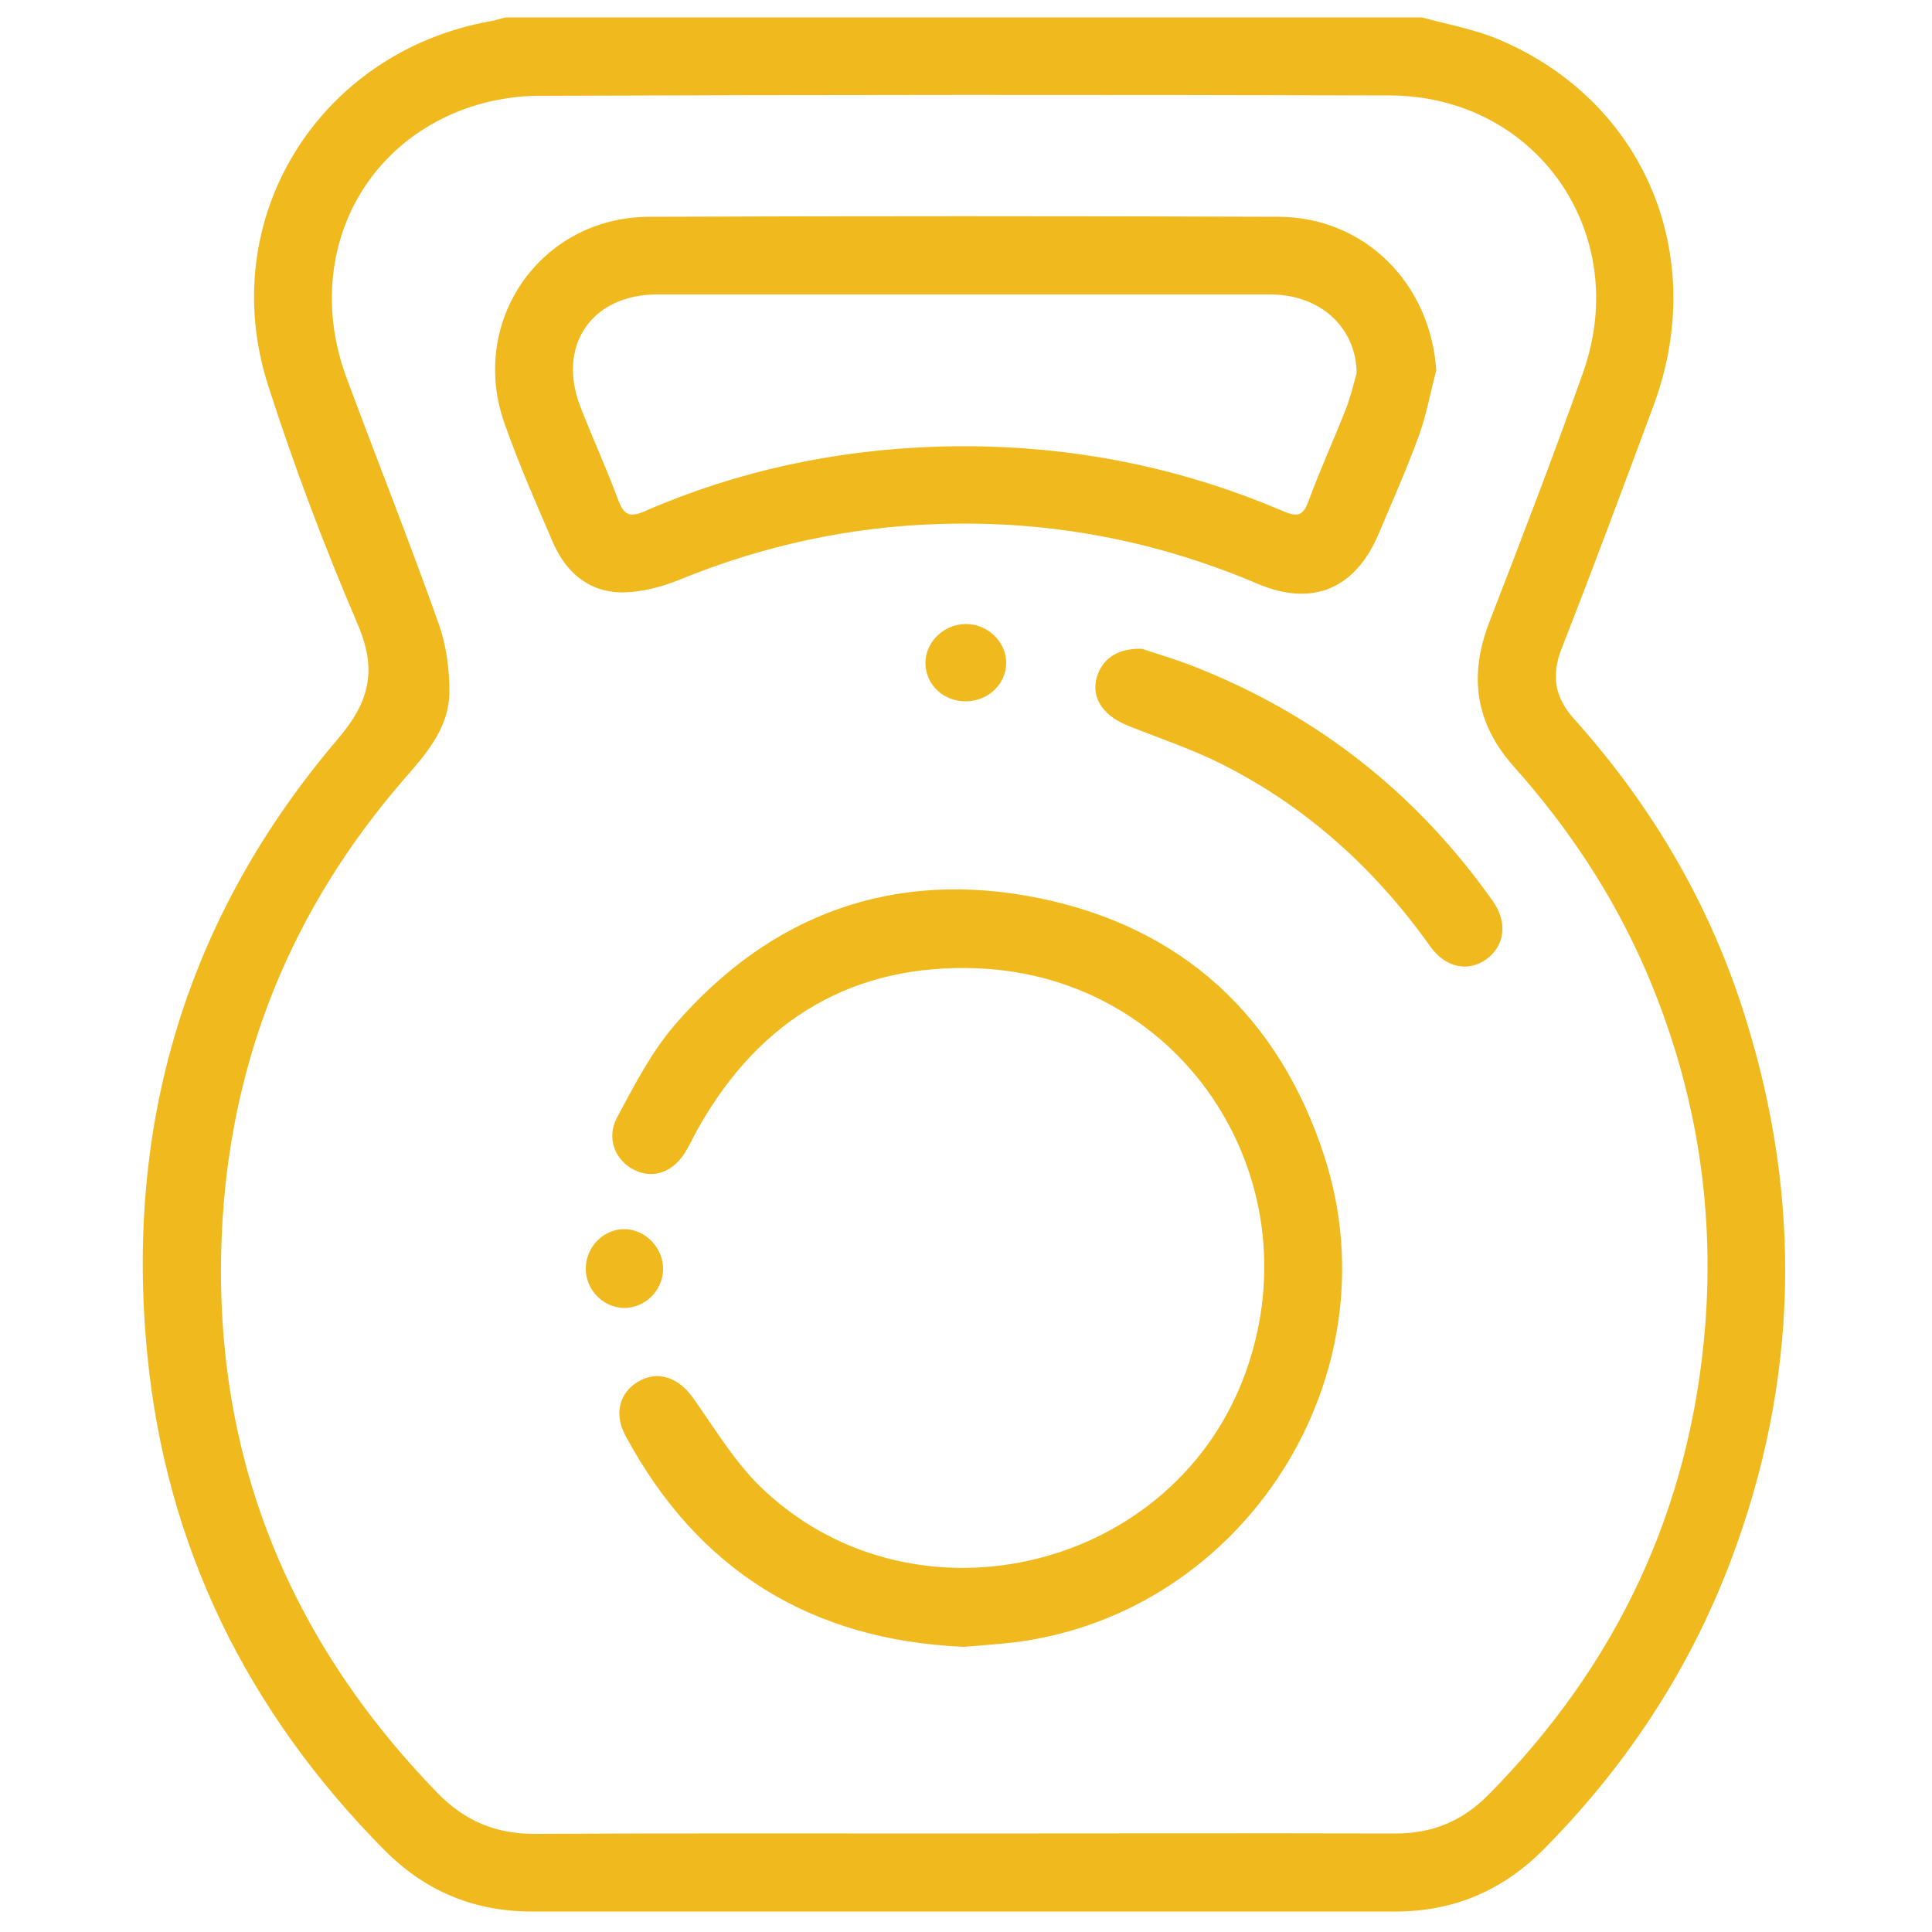
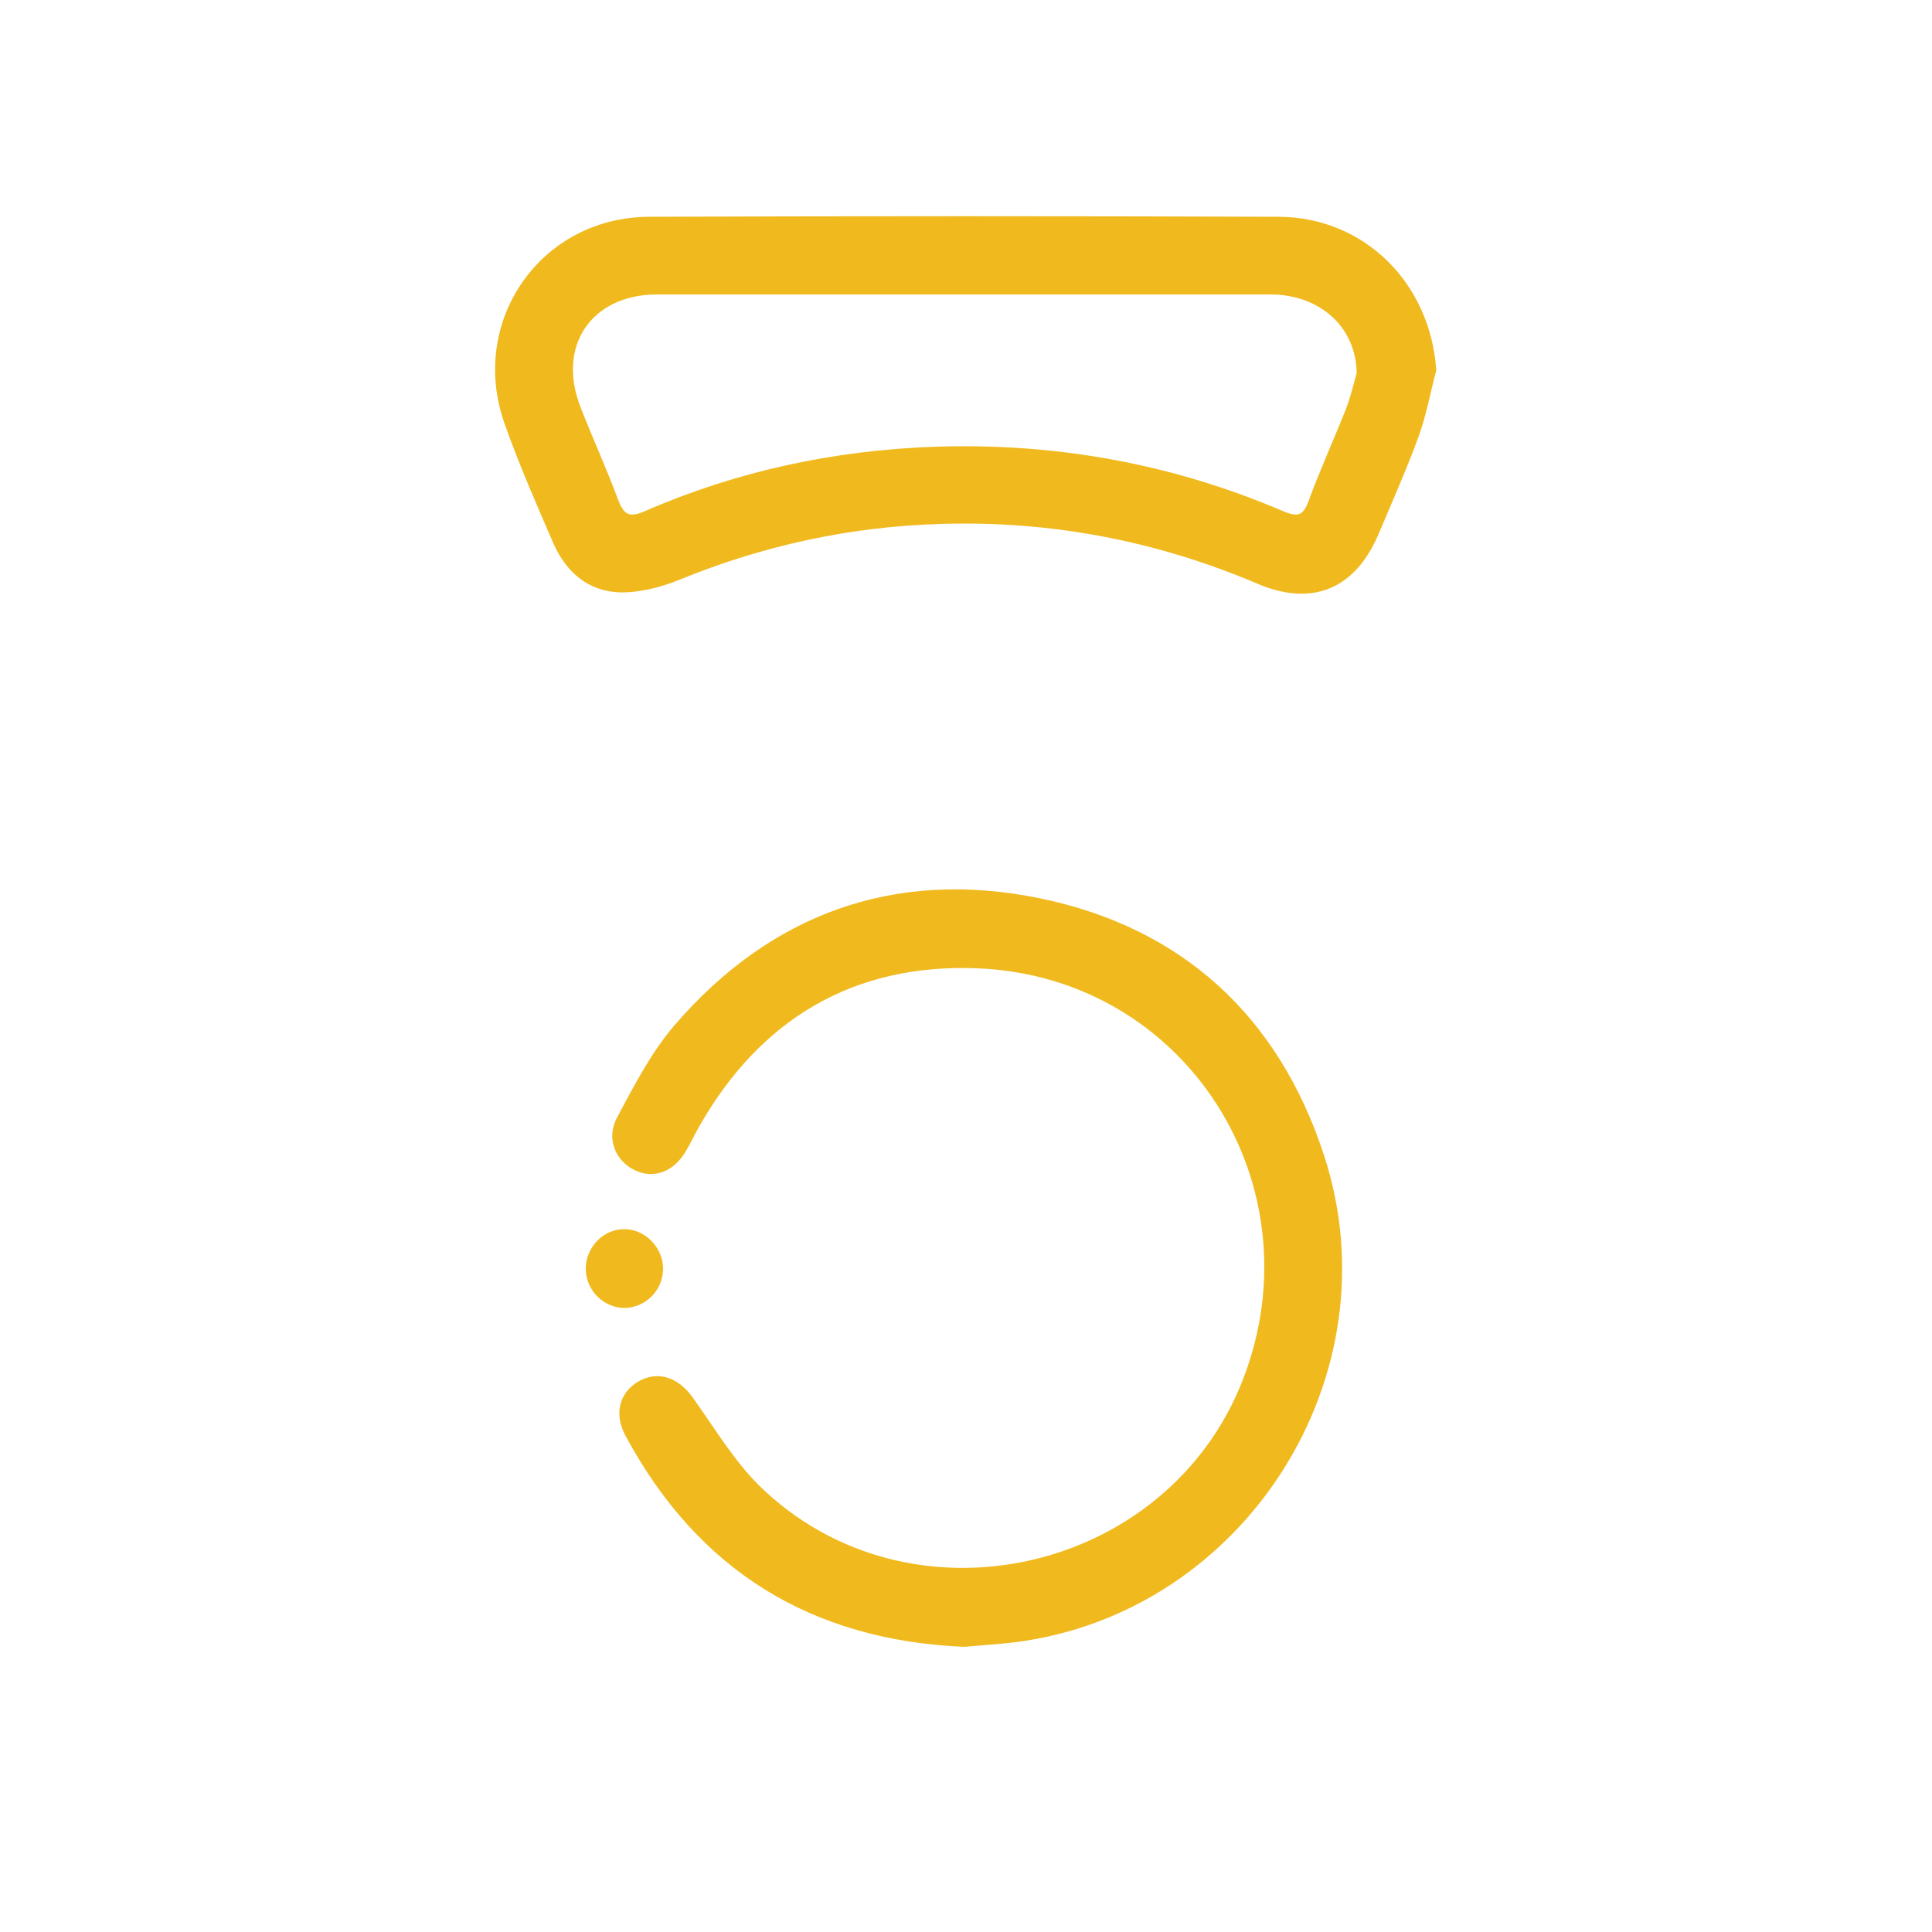
<svg xmlns="http://www.w3.org/2000/svg" version="1.1" id="Layer_1" x="0px" y="0px" viewBox="0 0 500 500" style="enable-background:new 0 0 500 500;" xml:space="preserve">
-   <path class="st0" fill="#f0ba1f" stroke="#f0ba1f" d="M367.9,5c6.6,1.8,13.4,3,19.6,5.6c37.5,15.7,54.3,55.4,40,94.1c-7.8,21-15.6,42-23.8,62.9         c-2.8,7.2-1.9,13,3.3,18.8c20.1,22.4,35.1,47.9,44.1,76.7c14.9,47.3,13.9,94.3-3.7,140.8c-10.7,28.2-27,52.9-48.2,74.3         c-10.5,10.6-23.1,16-38,16c-74.5,0-149,0-223.6,0c-14.9,0-27.5-5.3-38-16c-35.2-35.6-56.2-78.2-61-127.9         c-5.8-59.5,10.2-112.9,49.1-158.6c8.5-9.9,10.5-18.3,5.3-30.4c-8.6-20.1-16.4-40.7-23.1-61.6C56.1,57,82.7,14,126.9,6         c1.4-0.2,2.7-0.7,4.1-1C210,5,288.9,5,367.9,5z M249,475c37.4,0,74.8-0.1,112.3,0c9.6,0,17.5-3.3,24.3-10.2         c33.4-33.8,52.4-74.2,56.2-121.6c2.5-32-2.7-62.7-15.4-92.2c-8.5-19.6-20.1-37.1-34.3-53c-9.8-11-11.5-23.1-6.2-36.8         c8.3-21.5,16.6-43,24.3-64.7C423,60.2,398,24.3,359.6,24.2C286.2,24,212.8,24,139.4,24.3c-7.1,0-14.7,1.5-21.3,4.2         C90.7,39.7,78.6,69.3,89.2,97.9c7.9,21.3,16.3,42.4,23.9,63.8c1.9,5.4,2.7,11.4,2.7,17.2c0,9.6-6.3,16.3-12.2,23.1         c-28.1,32.7-43.8,70.5-46.5,113.6c-3.5,57.7,15.4,107.1,55.6,148.6c7.2,7.5,15.6,11,25.9,10.9C175.4,474.9,212.2,475,249,475z" />
  <path class="st1" fill="#f0ba1f" stroke="#f0ba1f" d="M371.2,95.8c-1.5,5.6-2.5,11.4-4.5,16.9c-3.1,8.5-6.8,16.8-10.3,25.1c-5.9,14.1-16.7,18.8-30.8,12.8         c-26.3-11.2-53.8-16.4-82.3-15.5c-23.4,0.7-46,5.6-67.7,14.5c-4.7,1.9-10.1,3.3-15.1,3.2c-8-0.2-13.6-5.1-16.8-12.3         c-4.4-10.2-8.9-20.4-12.6-30.9c-9.4-26.2,9.1-52.9,36.9-53c54.3-0.2,108.6-0.2,162.9,0C352.9,56.7,369.7,73.6,371.2,95.8z         M351.6,96.6c-0.1-12-9.5-20.9-22.9-20.9c-52.9,0-105.7,0-158.6,0c-17.4,0-26.7,13.7-20.3,29.9c3.1,8,6.7,15.8,9.7,23.9         c1.6,4.3,3.4,5.1,7.7,3.2c23.9-10.4,49-15.7,75-16.6c31.1-1,61.1,4.4,89.8,16.7c3.8,1.6,5.6,1.2,7.1-2.9c2.9-7.9,6.4-15.6,9.5-23.4         C349.9,103.3,350.7,99.9,351.6,96.6z" />
  <path class="st0" fill="#f0ba1f" stroke="#f0ba1f" d="M249.5,425.7c-39.3-1.7-68.5-19.6-87.2-54.4c-2.9-5.4-1.5-10.6,3.1-13.3c4.7-2.8,9.8-1.2,13.5,4         c5.5,7.7,10.5,16.1,17.1,22.7c38.9,38.3,106.3,23.4,126.1-27.4c19.7-50.7-14.8-105-69.1-107.2c-32.1-1.3-56.6,13.1-72.6,41.4         c-1.2,2.1-2.2,4.3-3.4,6.3c-3.1,5.1-7.9,6.8-12.5,4.6c-4.8-2.3-7.1-7.8-4.4-12.9c4.4-8.2,8.8-16.8,14.8-23.8         c24.8-28.8,56.7-40.3,93.8-32.8c36.9,7.5,61.8,30.4,73.5,66.3c18.5,56.7-20.4,117.7-79.4,125.3C258.5,425,254.1,425.3,249.5,425.7z" />
-   <path class="st1" fill="#f0ba1f" stroke="#f0ba1f" d="M295.4,168.4c3.6,1.2,8.8,2.7,13.8,4.7c31.6,12.5,57.2,32.7,76.8,60.5c3.7,5.3,2.9,11-1.7,14.3         c-4.4,3.1-9.9,2.1-13.7-3.2c-14.3-20.1-32-36.2-54-47.3c-7.9-4-16.4-6.8-24.6-10.1c-6.7-2.7-9.6-7.7-7.2-13.2         C286.4,170.5,289.8,168.3,295.4,168.4z" />
-   <path class="st0" fill="#f0ba1f" stroke="#f0ba1f" d="M250.1,181c-5.6,0.1-10-4-10.1-9.3c-0.1-5.1,4.4-9.6,9.8-9.7c5.4-0.1,10,4.2,10.1,9.4         C260,176.6,255.6,180.9,250.1,181z" />
  <path class="st1" fill="#f0ba1f" stroke="#f0ba1f" d="M161.7,318.6c5.2,0.1,9.6,4.8,9.4,10.1c-0.2,5.2-4.5,9.3-9.6,9.3c-5.3-0.1-9.6-4.7-9.4-10         C152.3,322.7,156.7,318.5,161.7,318.6z" />
</svg>